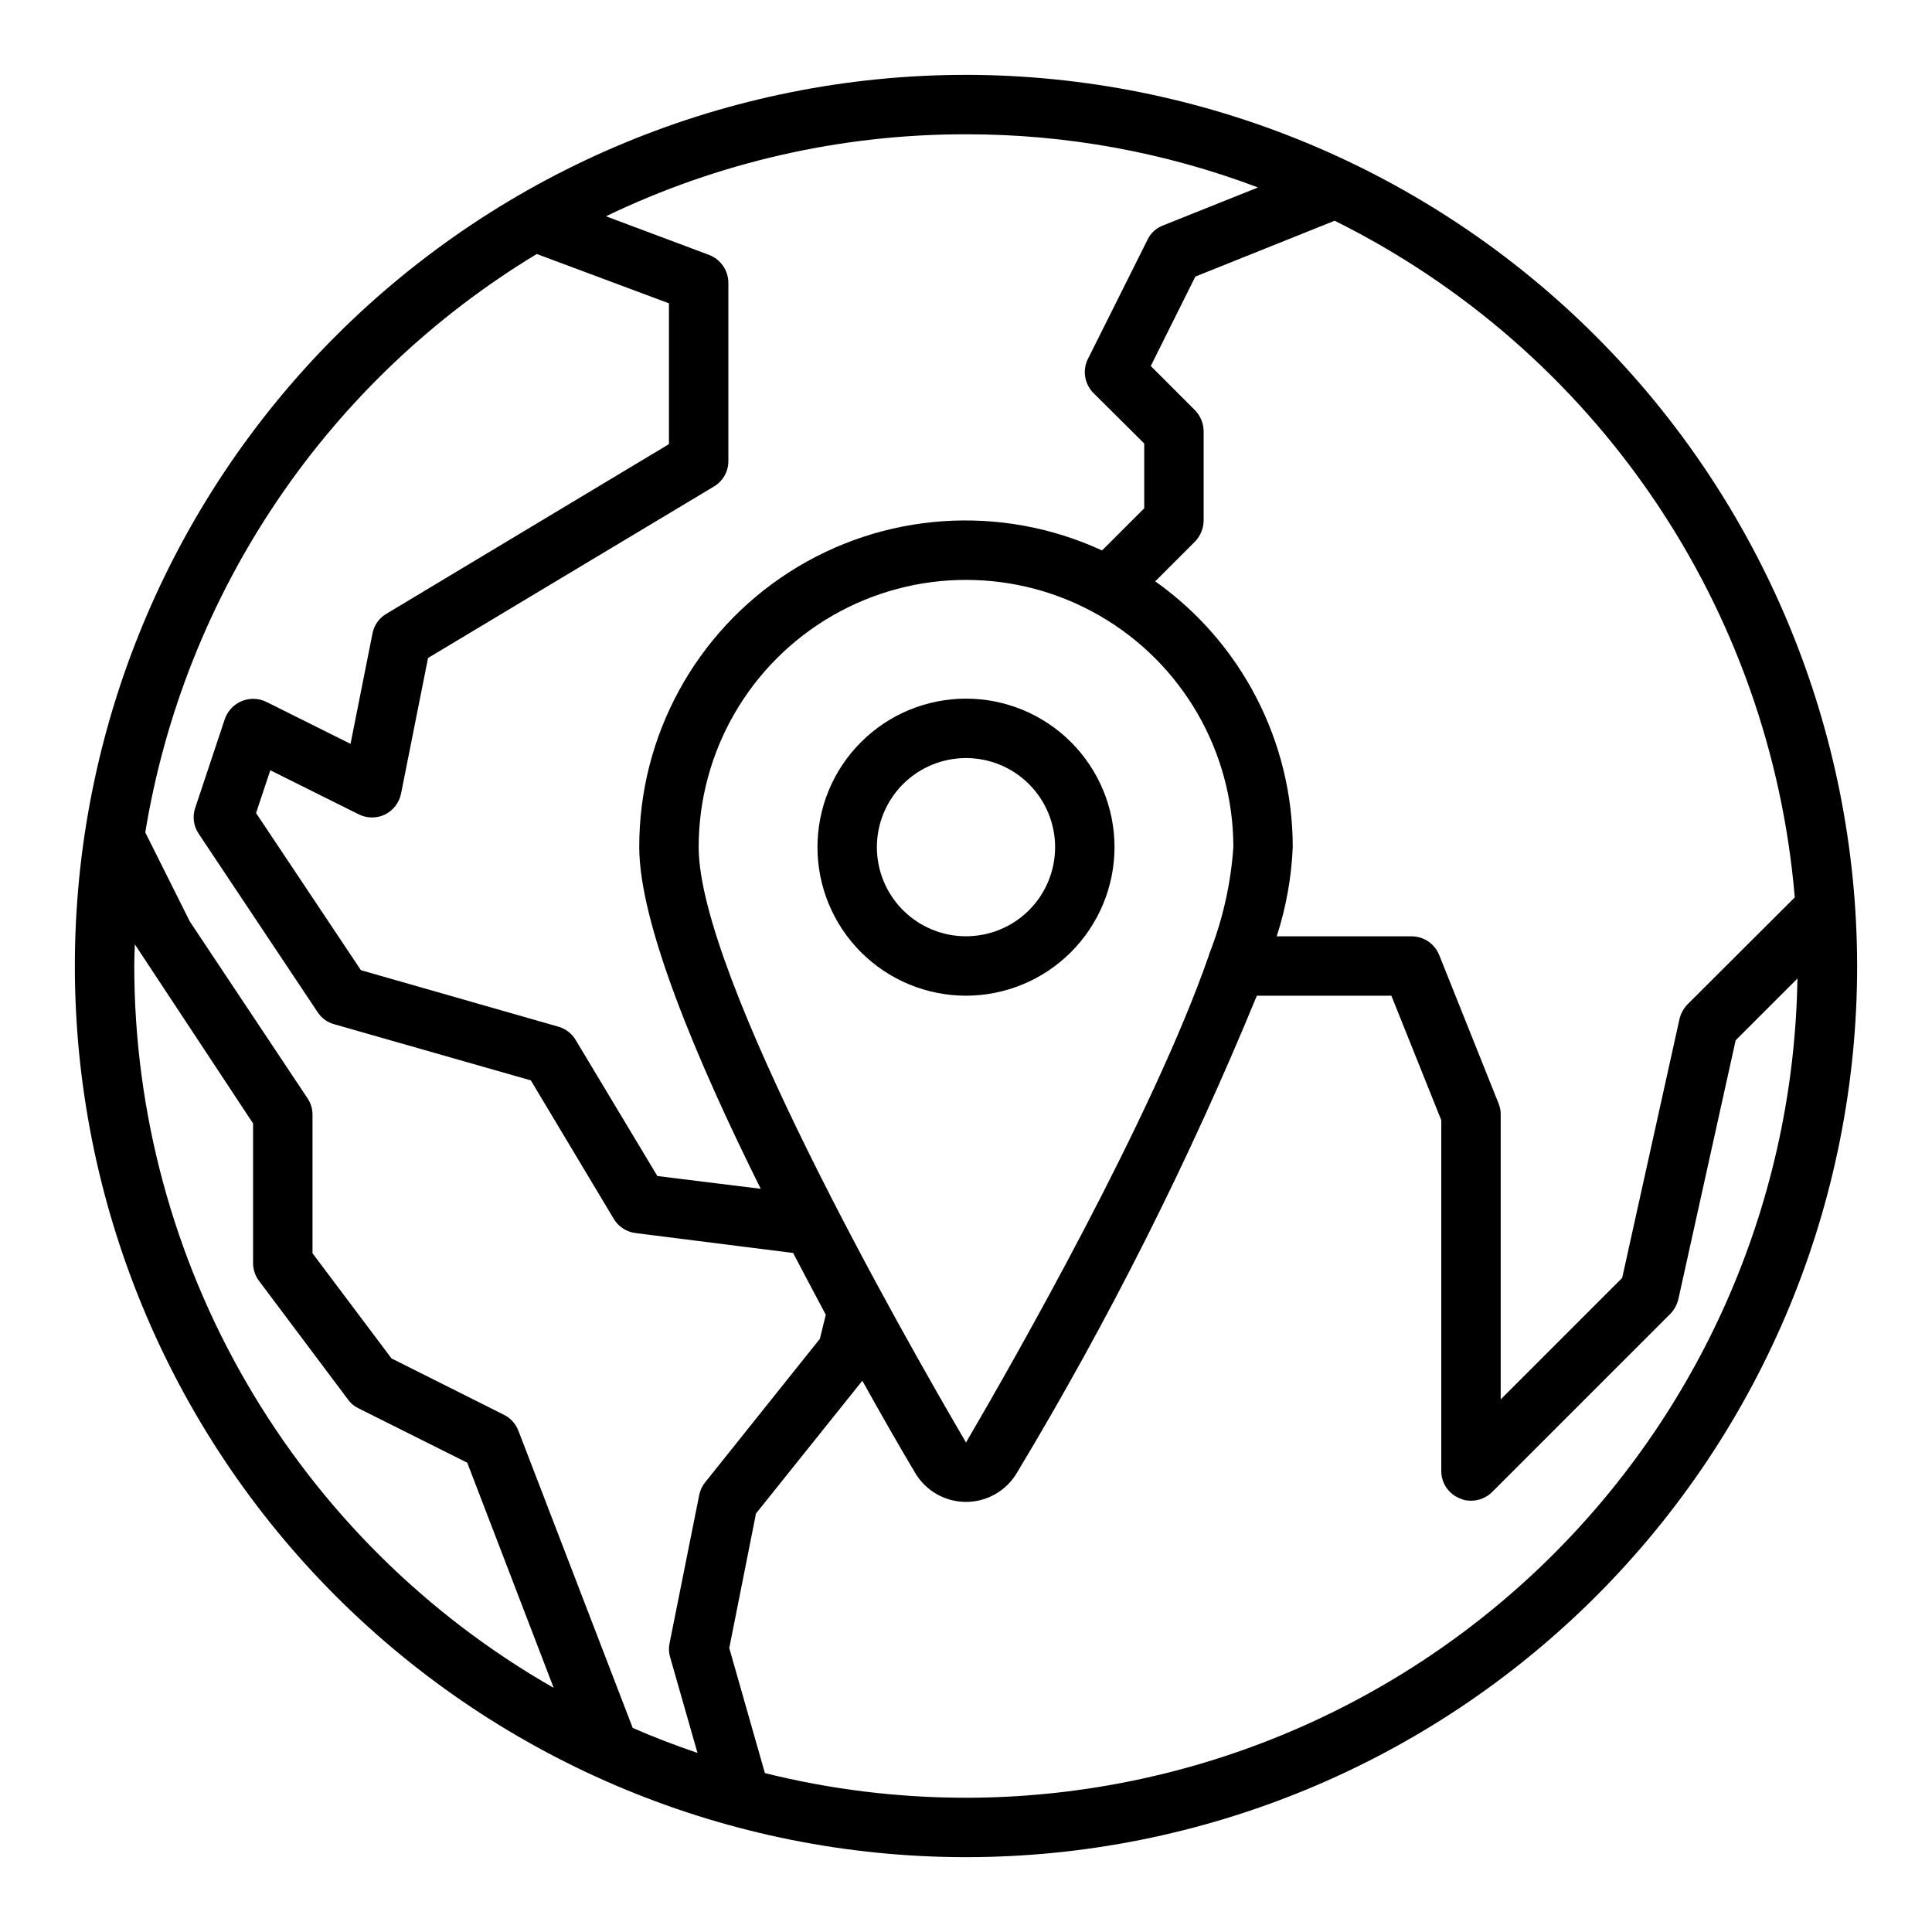
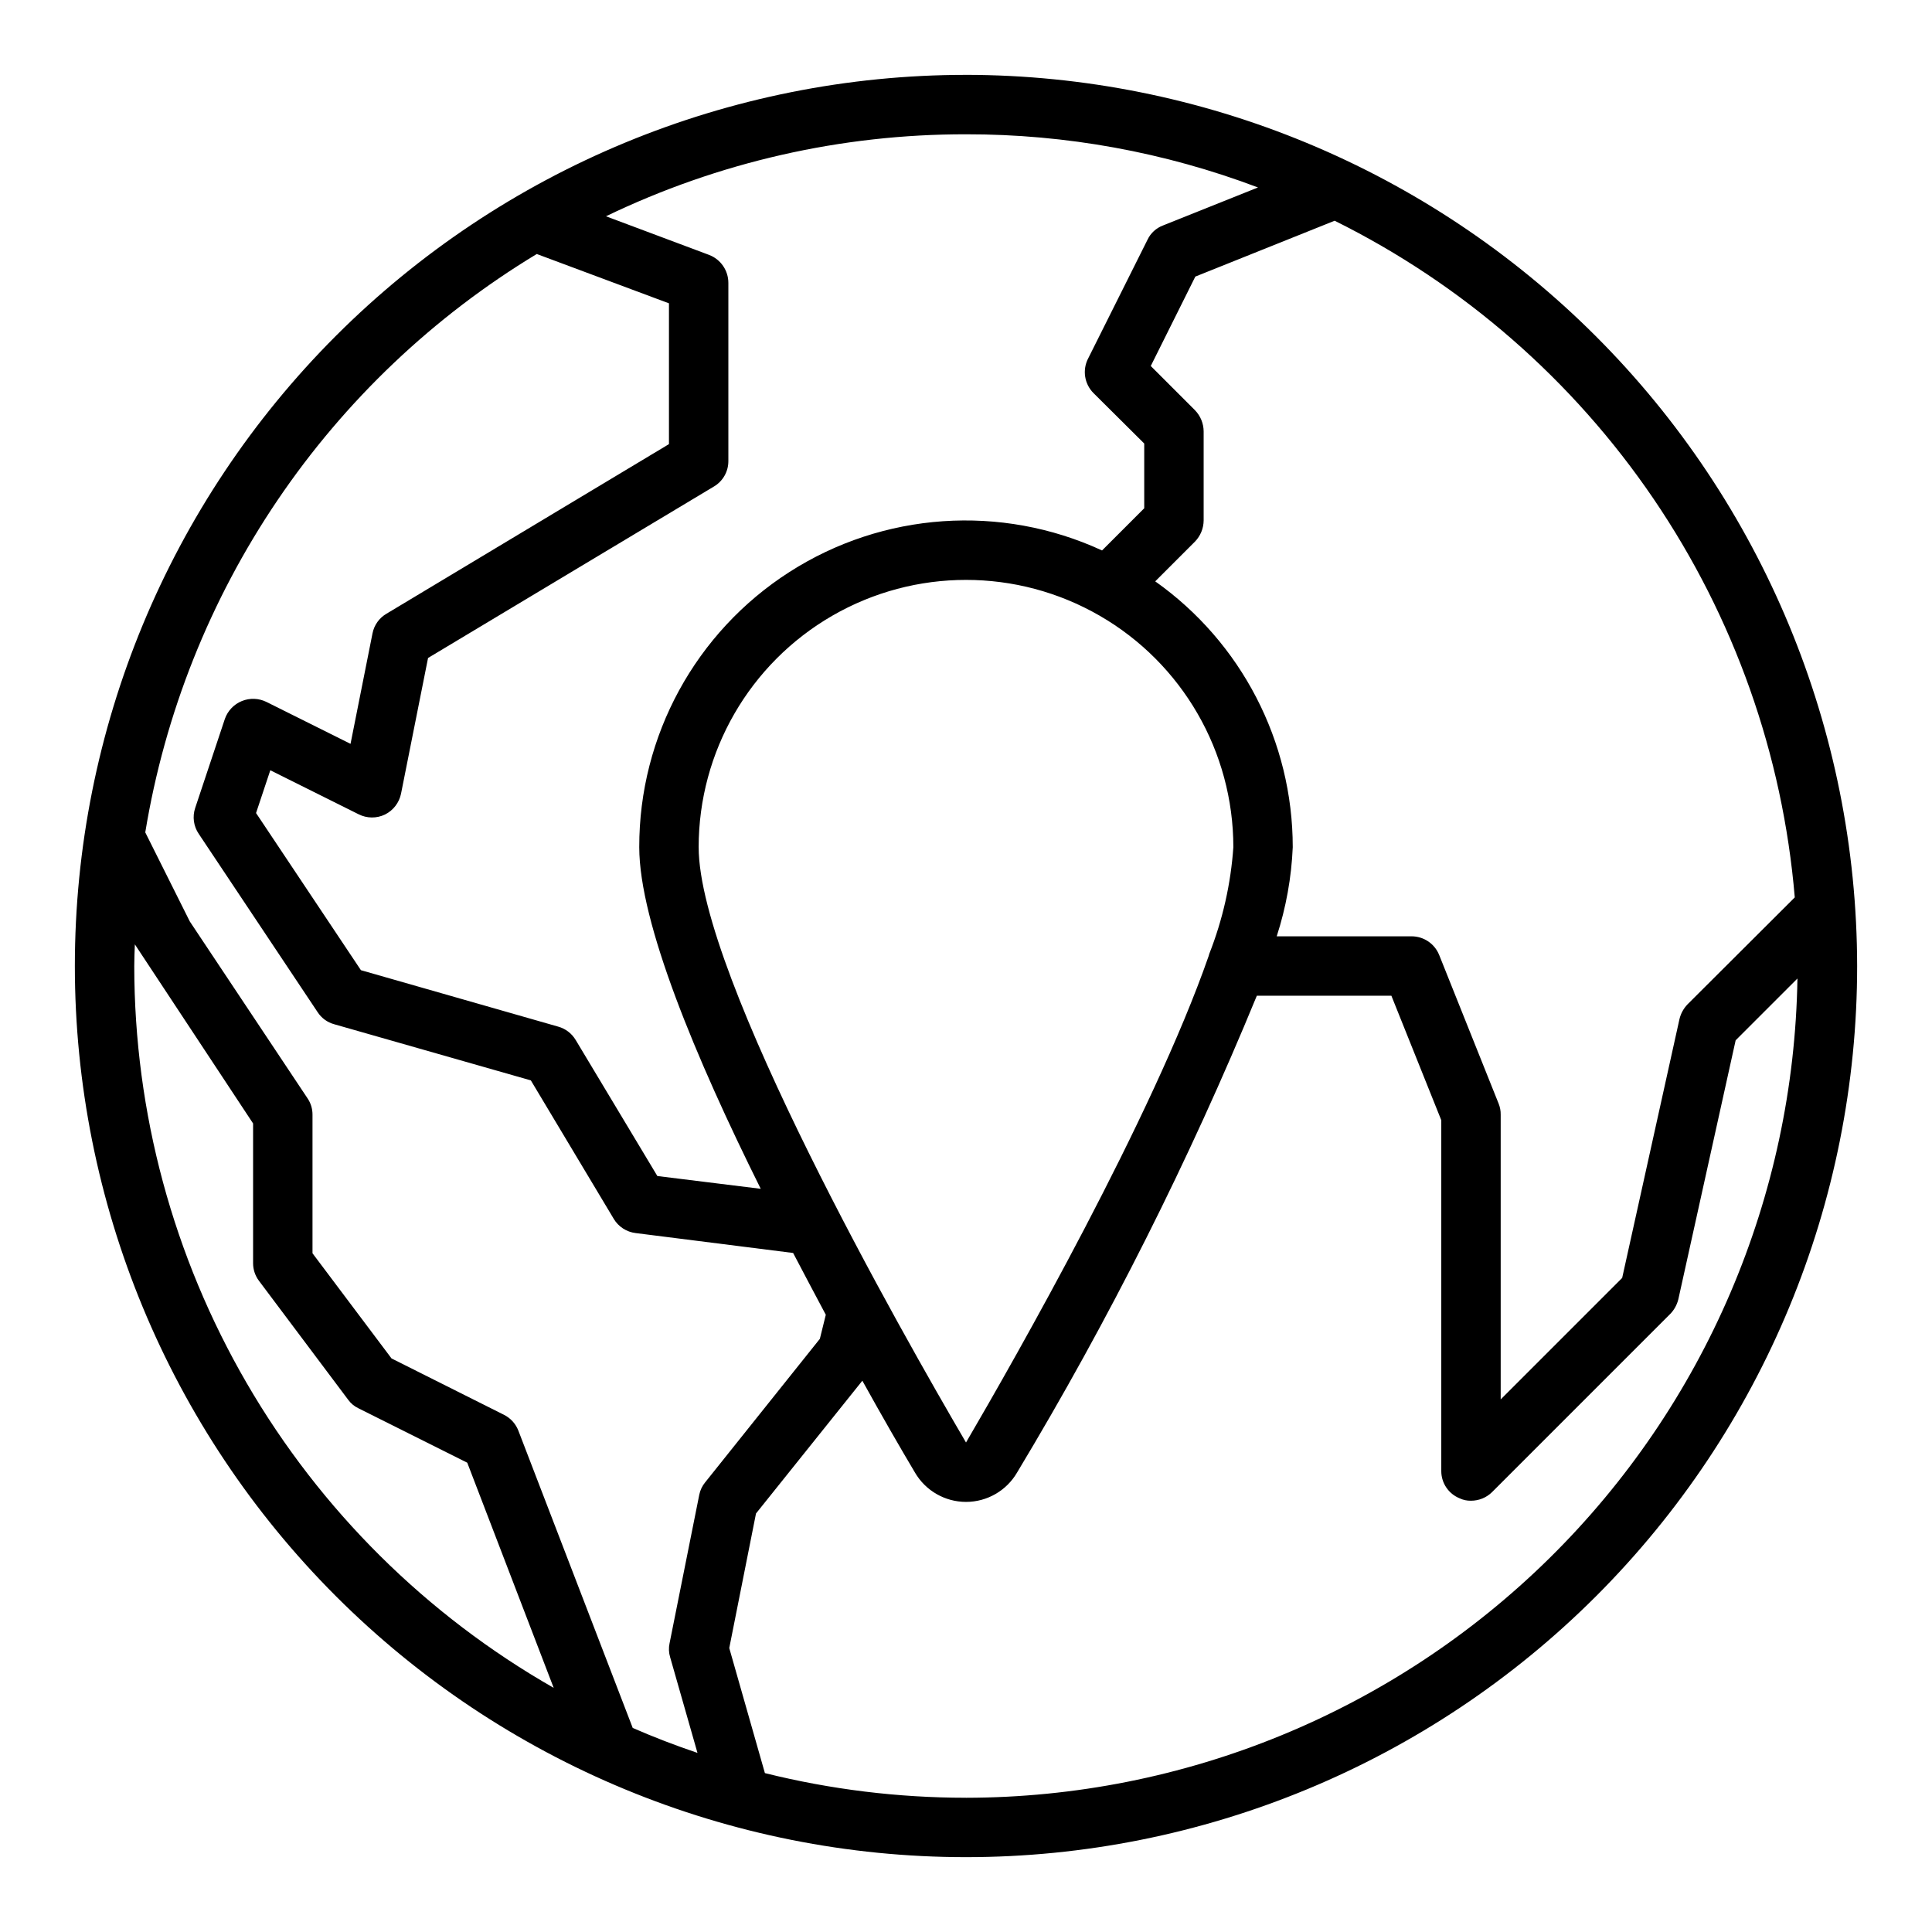
<svg xmlns="http://www.w3.org/2000/svg" fill="#000000" width="800px" height="800px" version="1.1" viewBox="144 144 512 512">
  <g>
    <path d="m400 163.84c-62.637 0-122.7 24.883-166.99 69.172-44.289 44.289-69.172 104.36-69.172 166.99 0 62.633 24.883 122.7 69.172 166.99 44.289 44.289 104.36 69.172 166.99 69.172 62.633 0 122.7-24.883 166.99-69.172 44.289-44.289 69.172-104.36 69.172-166.99-0.078-62.613-24.984-122.64-69.258-166.91-44.27-44.273-104.29-69.18-166.9-69.258zm219.63 217.98-28.418 28.34c-1.035 1.078-1.77 2.41-2.125 3.859l-15.195 68.645-32.195 32.195v-75.492c0.016-1-0.172-1.988-0.551-2.914l-15.742-39.359h-0.004c-1.191-2.996-4.094-4.961-7.32-4.961h-35.738c2.477-7.641 3.906-15.586 4.25-23.613 0-28.008-13.59-54.273-36.445-70.457l10.547-10.547c1.449-1.5 2.269-3.504 2.285-5.59v-23.617c-0.016-2.086-0.836-4.086-2.285-5.586l-11.73-11.73 11.809-23.695 36.918-14.801h0.004c34.031 16.879 63.133 42.254 84.492 73.664 21.363 31.414 34.258 67.809 37.445 105.66zm-148.78-13.301c-0.672 9.688-2.824 19.219-6.379 28.258-0.078 0.156-0.078 0.395-0.156 0.551-14.879 42.746-51.246 106.59-64.312 128.95-16.609-28.34-70.848-123.67-70.848-157.75h-0.004c0-25.312 13.504-48.703 35.426-61.359 21.922-12.652 48.93-12.652 70.848 0 21.922 12.656 35.426 36.047 35.426 61.359zm-70.848-188.93c26.434-0.039 52.656 4.734 77.379 14.09l-25.191 10.078h0.004c-1.805 0.68-3.273 2.035-4.094 3.777l-15.742 31.488h-0.004c-1.551 3.031-0.98 6.715 1.418 9.133l13.461 13.383v17.16l-11.18 11.18v-0.004c-26.785-12.359-58.031-10.199-82.863 5.723-24.836 15.926-39.836 43.418-39.781 72.922 0 19.996 14.957 55.891 32.195 90.527l-27.395-3.387-21.648-36.055v0.004c-1.031-1.738-2.695-3.008-4.644-3.543l-52.27-14.957-27.789-41.645 3.777-11.336 23.379 11.652h0.004c2.195 1.121 4.789 1.148 7.008 0.078 2.188-1.086 3.754-3.117 4.25-5.512l7.164-35.977 75.73-45.422-0.004 0.004c2.402-1.406 3.875-3.988 3.859-6.769v-47.234c-0.008-3.289-2.043-6.234-5.117-7.398l-27.316-10.234c29.758-14.344 62.375-21.773 95.41-21.727zm-220.42 220.42c0-1.891 0.078-3.777 0.156-5.746l31.332 47.465v37c-0.008 1.703 0.543 3.363 1.574 4.723l23.617 31.488c0.707 0.984 1.656 1.77 2.754 2.285l28.812 14.406 22.906 59.672v-0.004c-33.742-19.262-61.793-47.098-81.316-80.691-19.52-33.59-29.812-71.746-29.836-110.6zm149.73 140.12-7.871 39.359c-0.266 1.227-0.211 2.5 0.156 3.699l7.242 25.348c-5.824-1.969-11.57-4.172-17.16-6.613l-30.309-78.797c-0.703-1.809-2.047-3.293-3.777-4.172l-29.836-14.957-20.941-27.867v-36.762c0.004-1.547-0.461-3.055-1.336-4.332l-31.176-46.836-11.809-23.617h0.004c5.176-31.531 17.137-61.562 35.047-88.023 17.914-26.465 41.355-48.723 68.703-65.246l35.031 13.07v37.312l-74.863 44.949c-1.922 1.121-3.269 3.012-3.699 5.195l-5.824 29.285-22.277-11.102c-2.039-1.008-4.414-1.098-6.523-0.238-2.106 0.859-3.746 2.578-4.5 4.727l-7.871 23.617c-0.77 2.305-0.422 4.836 0.945 6.848l31.488 47.23c1.02 1.586 2.59 2.734 4.41 3.227l52.113 14.879 21.965 36.684h-0.004c1.25 2.094 3.402 3.492 5.824 3.781l41.723 5.273c2.914 5.59 5.824 11.02 8.66 16.375l-1.574 6.375-30.387 38.023v-0.004c-0.789 0.957-1.328 2.094-1.574 3.309zm70.691 80.293c-17.965 0-35.863-2.191-53.297-6.531l-9.445-33.141 7.086-35.66 28.184-35.188c5.195 9.367 9.996 17.711 13.934 24.324l-0.004-0.004c2.805 4.828 7.961 7.797 13.543 7.797 5.578 0 10.734-2.969 13.539-7.797 24.336-40.449 45.57-82.684 63.527-126.34h35.66l13.223 32.984v92.969c-0.012 3.184 1.926 6.055 4.883 7.242 0.934 0.441 1.957 0.656 2.992 0.629 2.09 0.004 4.098-0.816 5.586-2.285l47.23-47.23h0.004c1.035-1.078 1.766-2.406 2.125-3.856l15.191-68.645 16.375-16.375c-0.922 57.852-24.535 113.03-65.746 153.64-41.215 40.609-96.73 63.406-154.59 63.473z" />
-     <path d="m439.36 368.51c0-10.441-4.148-20.453-11.527-27.832-7.383-7.383-17.395-11.531-27.832-11.531-10.441 0-20.453 4.148-27.832 11.531-7.383 7.379-11.531 17.391-11.531 27.832 0 10.438 4.148 20.449 11.531 27.832 7.379 7.379 17.391 11.527 27.832 11.527 10.434-0.012 20.438-4.164 27.816-11.543s11.531-17.383 11.543-27.816zm-39.359 23.617v-0.004c-6.266 0-12.273-2.488-16.699-6.914-4.43-4.43-6.918-10.438-6.918-16.699 0-6.266 2.488-12.273 6.918-16.699 4.426-4.43 10.434-6.918 16.699-6.918 6.262 0 12.27 2.488 16.699 6.918 4.426 4.426 6.914 10.434 6.914 16.699 0 6.262-2.488 12.27-6.914 16.699-4.43 4.426-10.438 6.914-16.699 6.914z" />
  </g>
</svg>